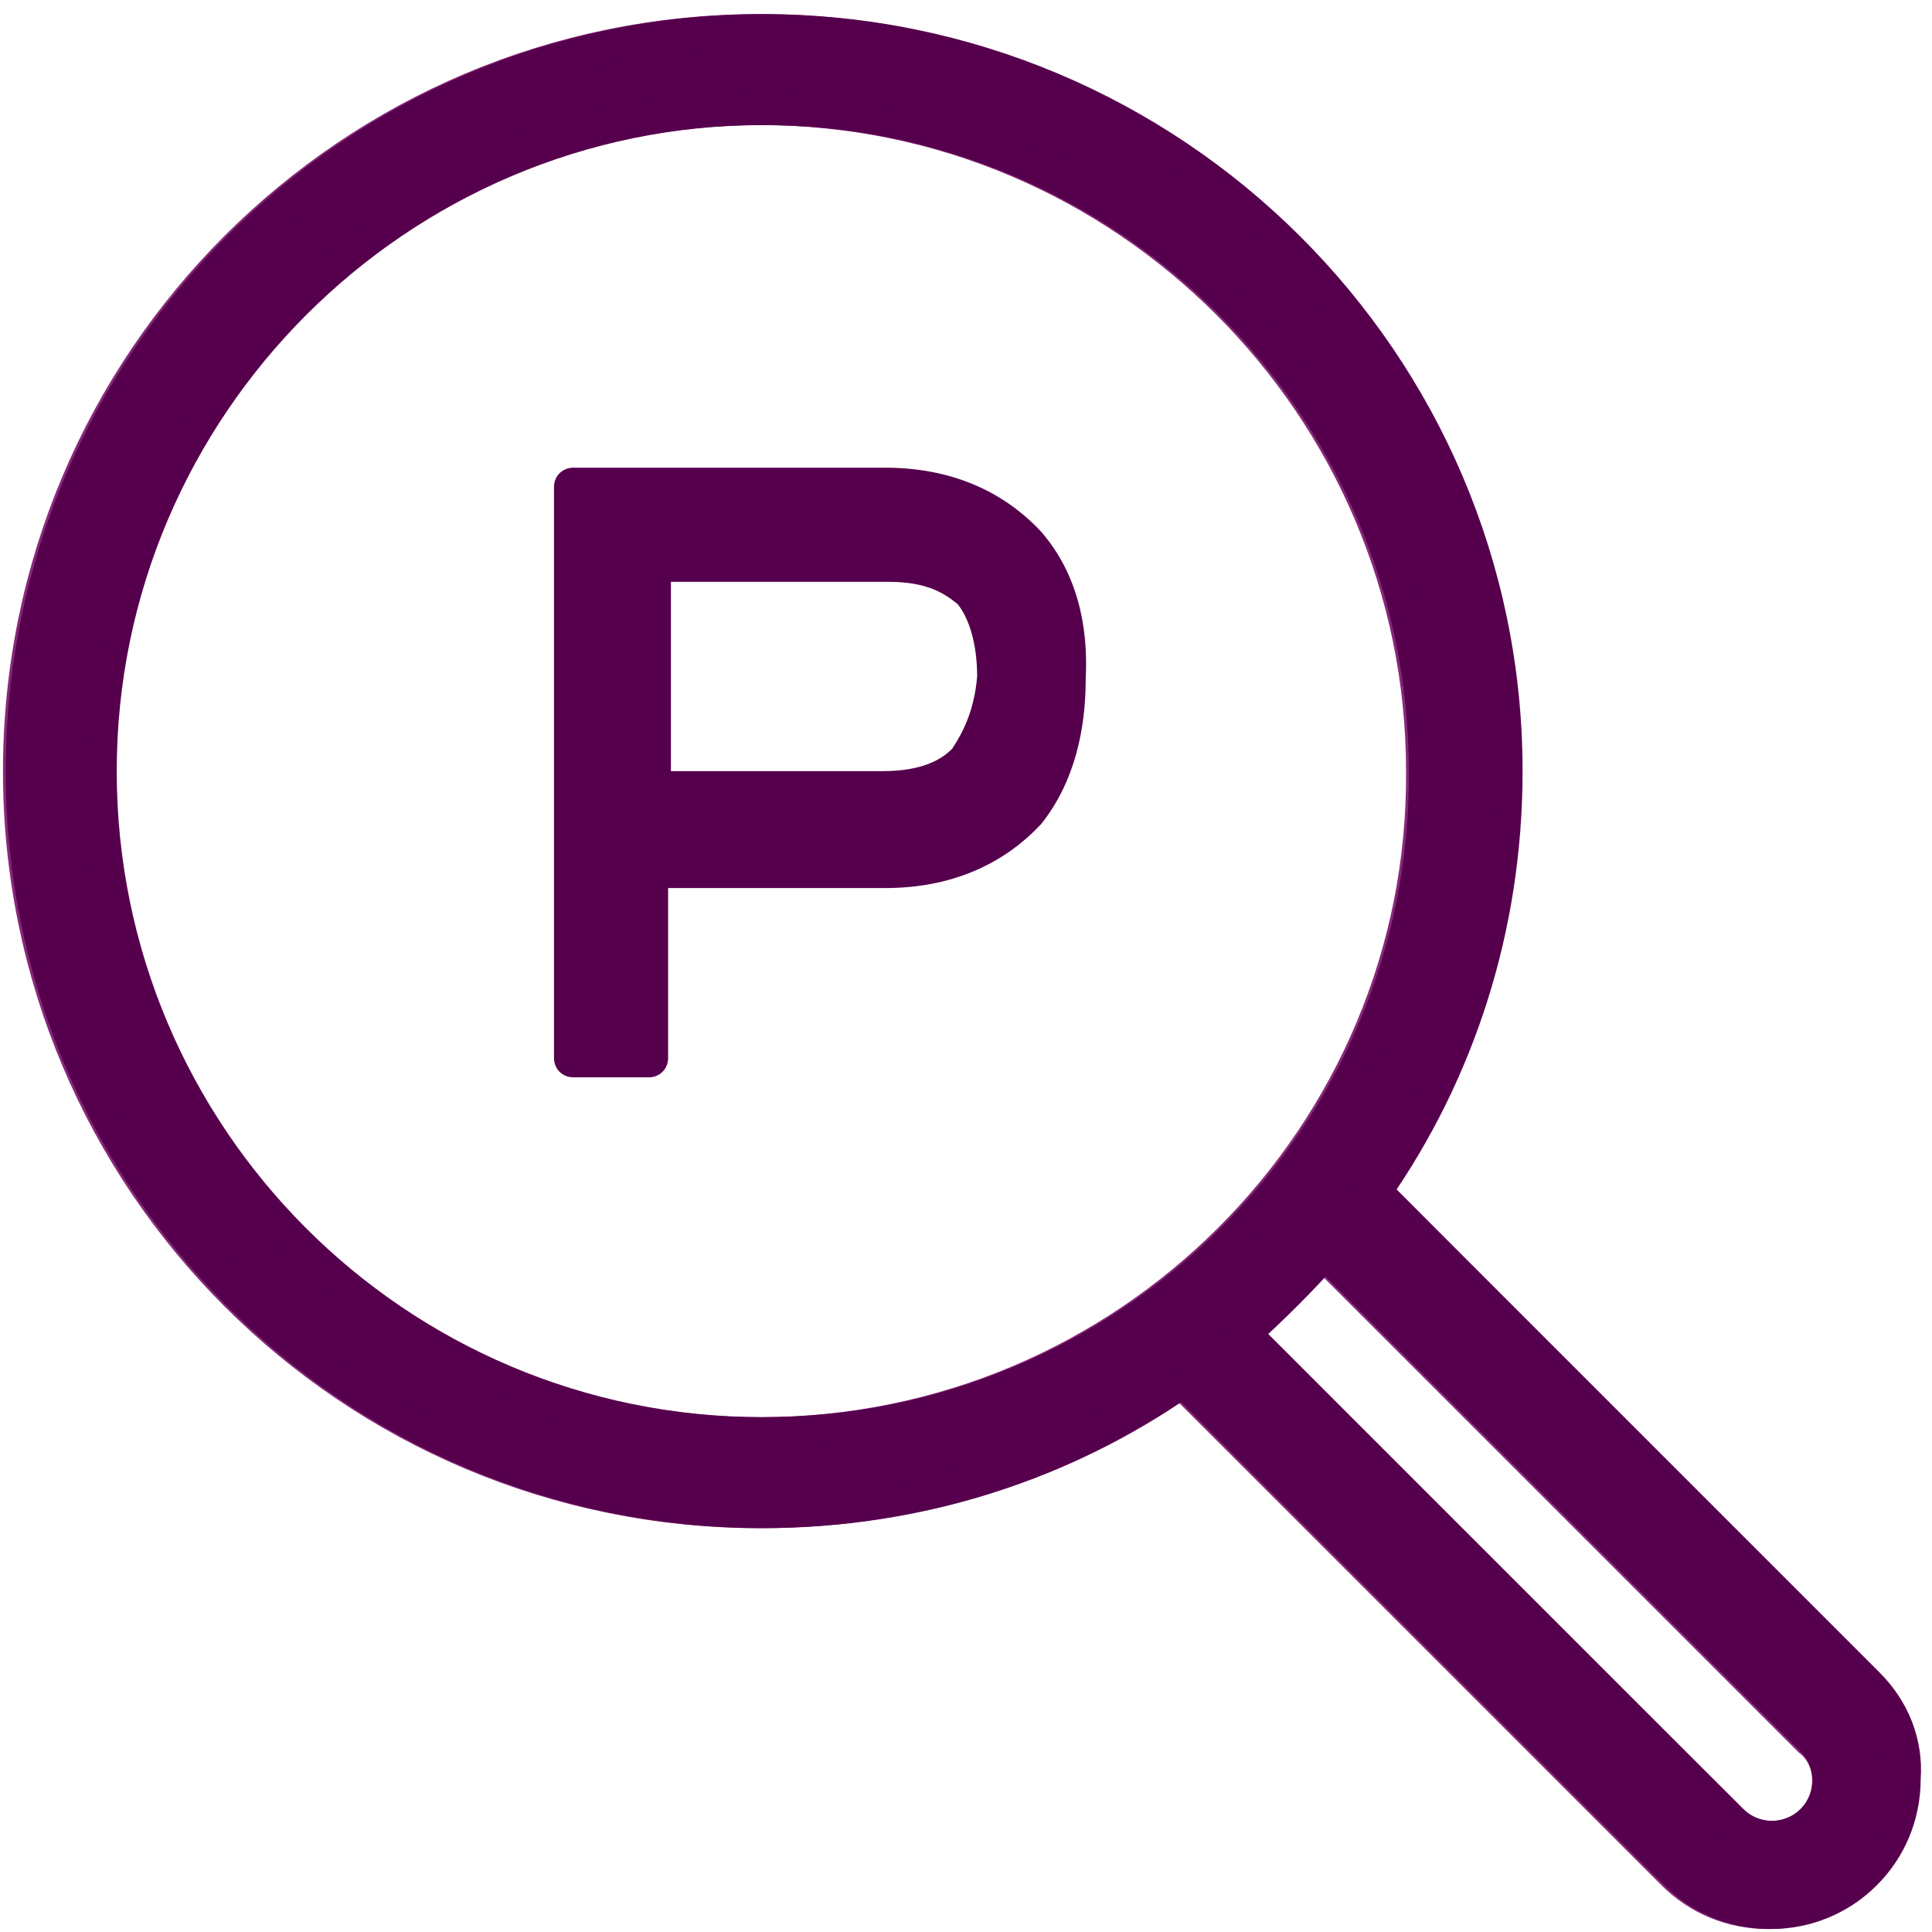
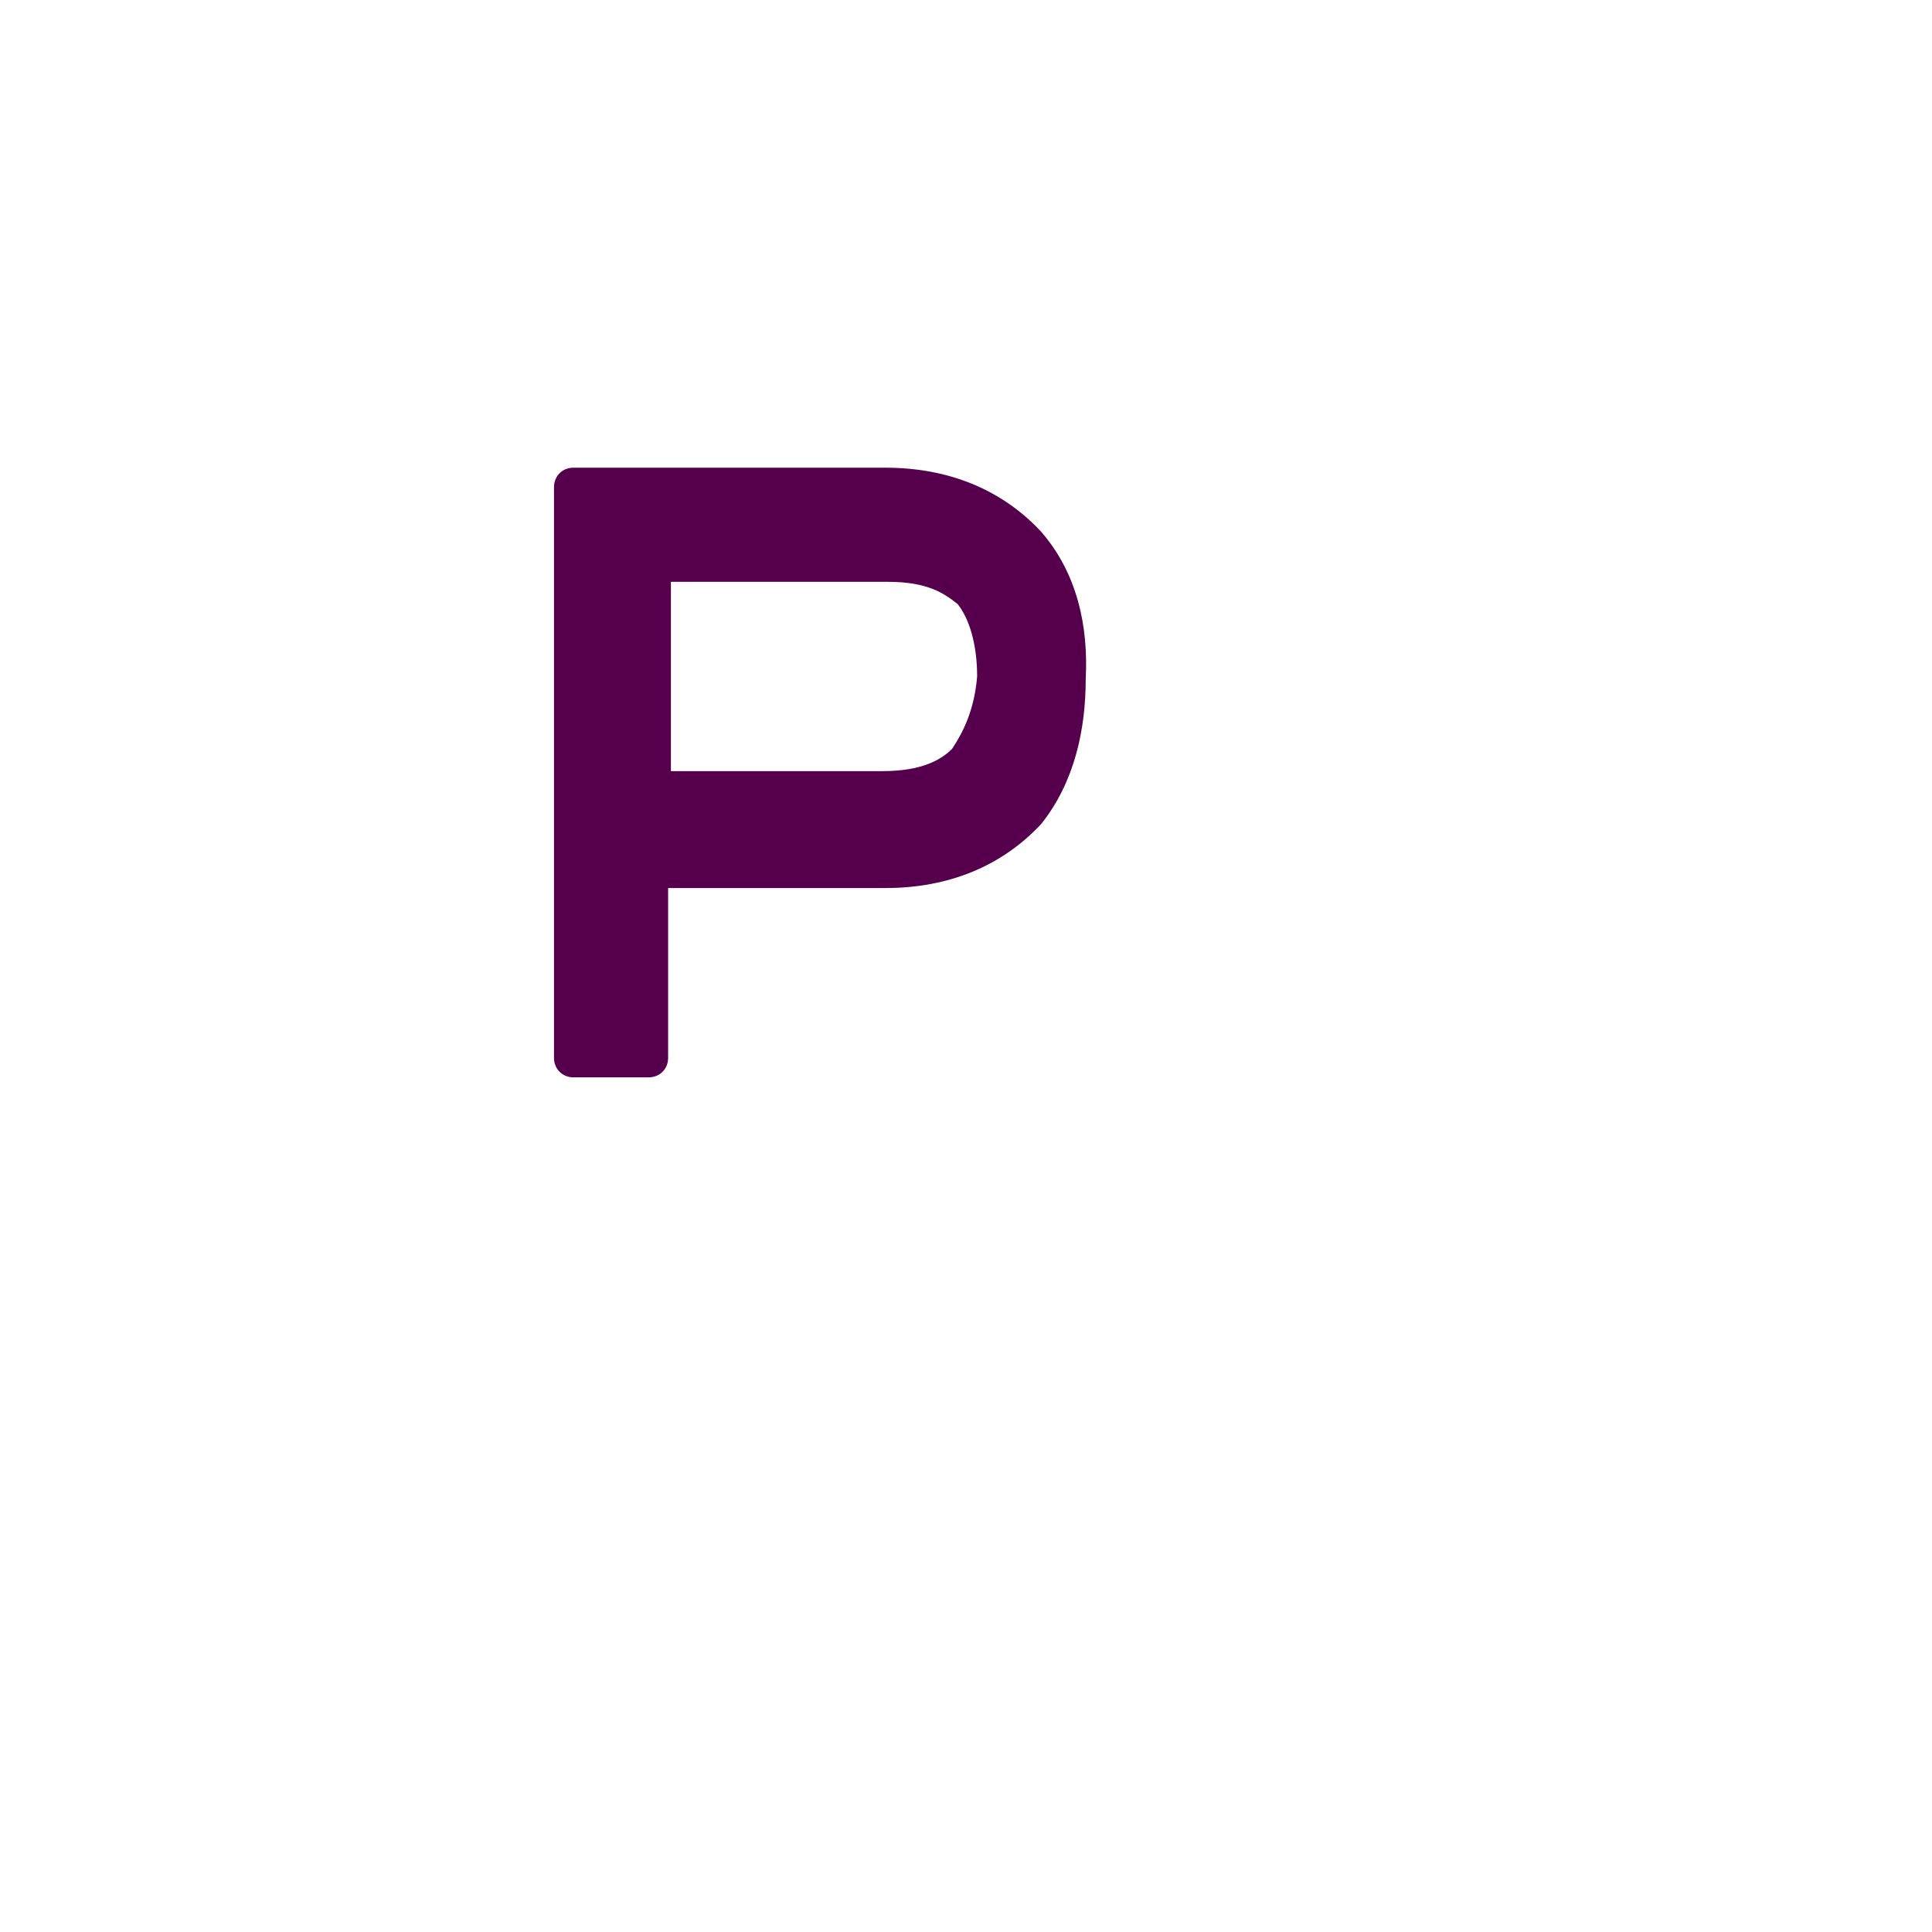
<svg xmlns="http://www.w3.org/2000/svg" version="1.1" id="Capa_1" x="0px" y="0px" viewBox="0 0 69.4 69.4" style="enable-background:new 0 0 69.4 69.4;" xml:space="preserve">
  <style type="text/css">
	.st0{fill-rule:evenodd;clip-rule:evenodd;fill:#56004D;}
	.st1{fill:#872878;stroke:#872878;stroke-width:1.186;stroke-miterlimit:10;}
	.st2{fill:#56004D;stroke:#56004D;stroke-width:1.186;stroke-miterlimit:10;}
</style>
  <g>
    <path class="st0" d="M37.4,19.1c-1.4-1.5-3.3-2.3-5.6-2.3l-8.7,0l0,0l-2.5,0c-0.4,0-0.7,0.3-0.7,0.7l0,20.5c0,0.4,0.3,0.7,0.7,0.7   l2.7,0c0.4,0,0.7-0.3,0.7-0.7l0-6.1l7.8,0c2.3,0,4.2-0.8,5.6-2.3c1.2-1.5,1.6-3.4,1.6-5.2C39.1,22.5,38.7,20.6,37.4,19.1z    M34.2,26.9c-0.4,0.4-1.1,0.8-2.5,0.8l-7.6,0l0-6.8l7.8,0c1.4,0,2,0.4,2.5,0.8c0.4,0.5,0.7,1.4,0.7,2.6   C35,25.5,34.6,26.3,34.2,26.9z" />
  </g>
  <g>
-     <path class="st1" d="M67,60.5L49.3,42.7c3-4.3,4.7-9.5,4.7-15.1C54,13,42,1.1,27.3,1.1S0.7,13,0.7,27.7s11.9,26.6,26.6,26.6   c5.6,0,10.8-1.7,15.1-4.7l17.7,17.7c0.9,0.9,2.1,1.4,3.4,1.4c1.3,0,2.5-0.5,3.4-1.4c0.9-0.9,1.4-2.1,1.4-3.4   C68.4,62.6,67.9,61.4,67,60.5z M27.3,51.5c-13.2,0-23.8-10.7-23.8-23.8c0-13.1,10.7-23.8,23.8-23.8s23.8,10.7,23.8,23.8   C51.2,40.8,40.5,51.5,27.3,51.5z M65.1,65.4c-0.8,0.8-2.1,0.8-2.9,0L44.6,47.9c1-0.9,2-1.9,2.9-2.9l17.5,17.5   C65.9,63.2,65.9,64.6,65.1,65.4z" />
-   </g>
+     </g>
  <g>
-     <path class="st2" d="M67.1,60.5L49.4,42.8c3-4.3,4.7-9.5,4.7-15.1C54.1,13,42.1,1.1,27.4,1.1S0.8,13,0.8,27.7s11.9,26.6,26.6,26.6   c5.6,0,10.8-1.7,15.1-4.7l17.7,17.7c0.9,0.9,2.1,1.4,3.4,1.4c1.3,0,2.5-0.5,3.4-1.4c0.9-0.9,1.4-2.1,1.4-3.4   C68.5,62.6,68,61.4,67.1,60.5z M27.4,51.5c-13.2,0-23.8-10.7-23.8-23.8c0-13.1,10.7-23.8,23.8-23.8s23.8,10.7,23.8,23.8   C51.3,40.8,40.6,51.5,27.4,51.5z M65.1,65.4c-0.8,0.8-2.1,0.8-2.9,0L44.7,47.9c1-0.9,2-1.9,2.9-2.9l17.5,17.5   C65.9,63.3,65.9,64.6,65.1,65.4z" />
-   </g>
+     </g>
</svg>